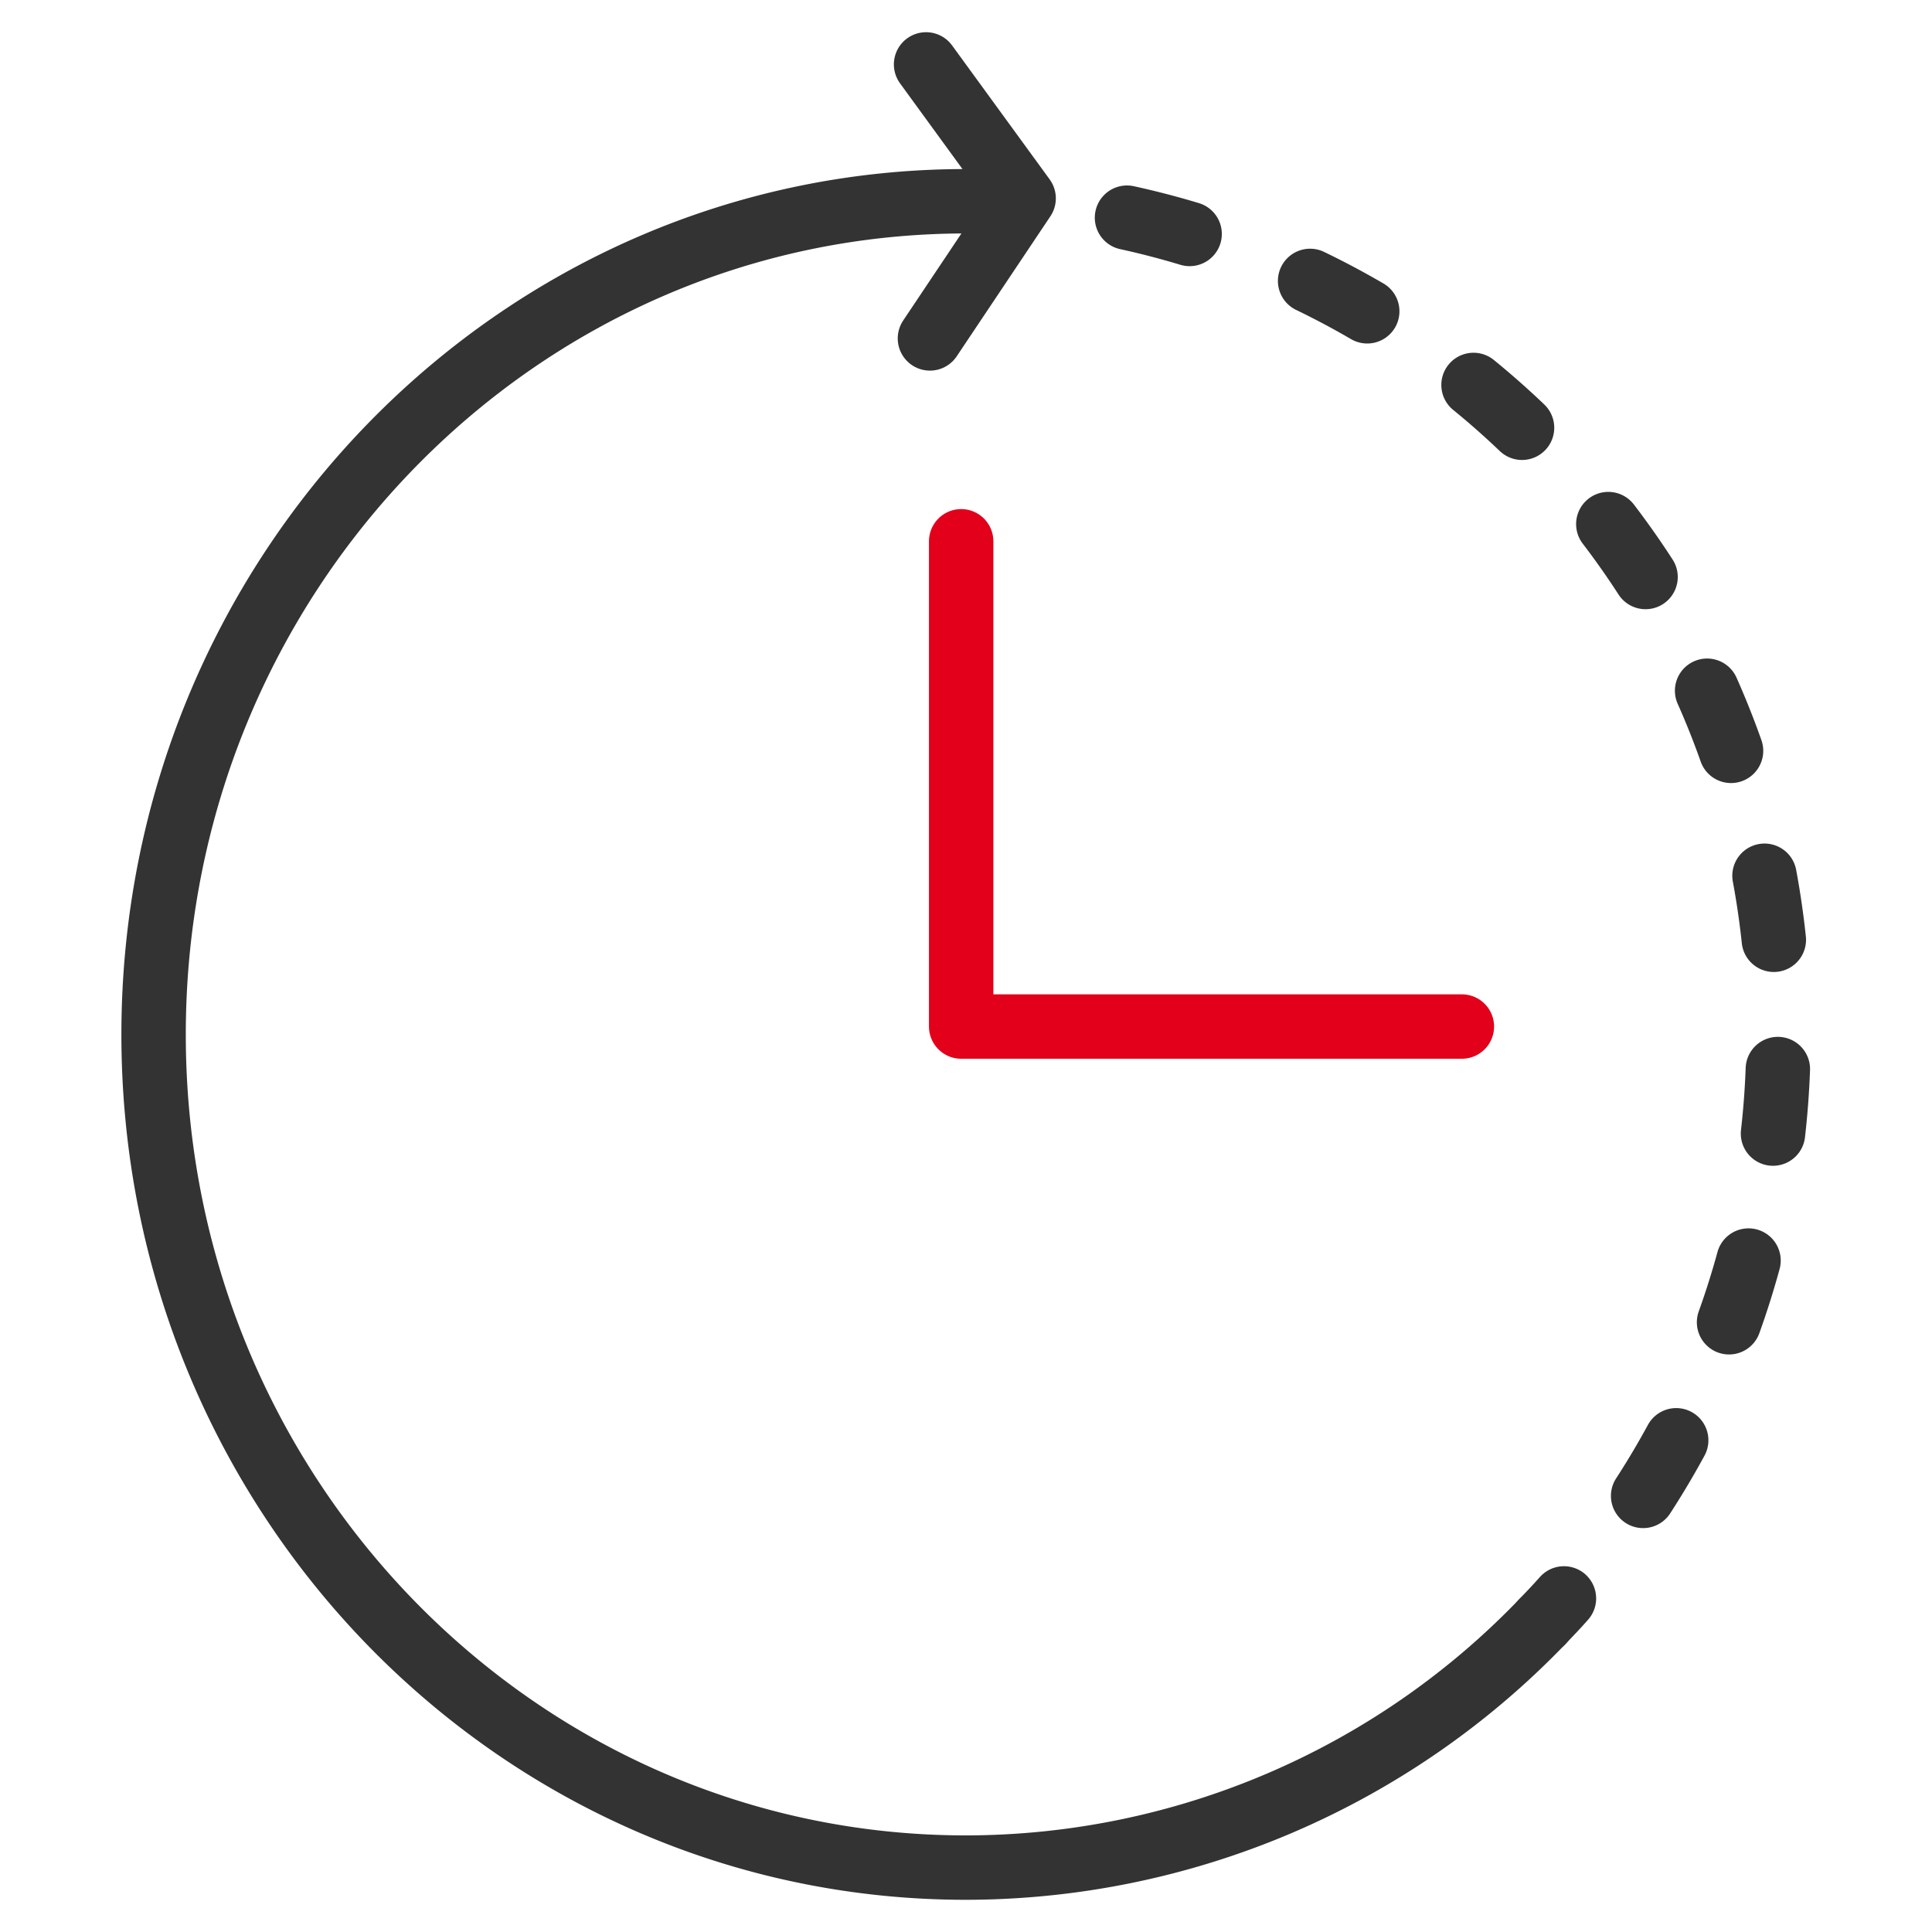
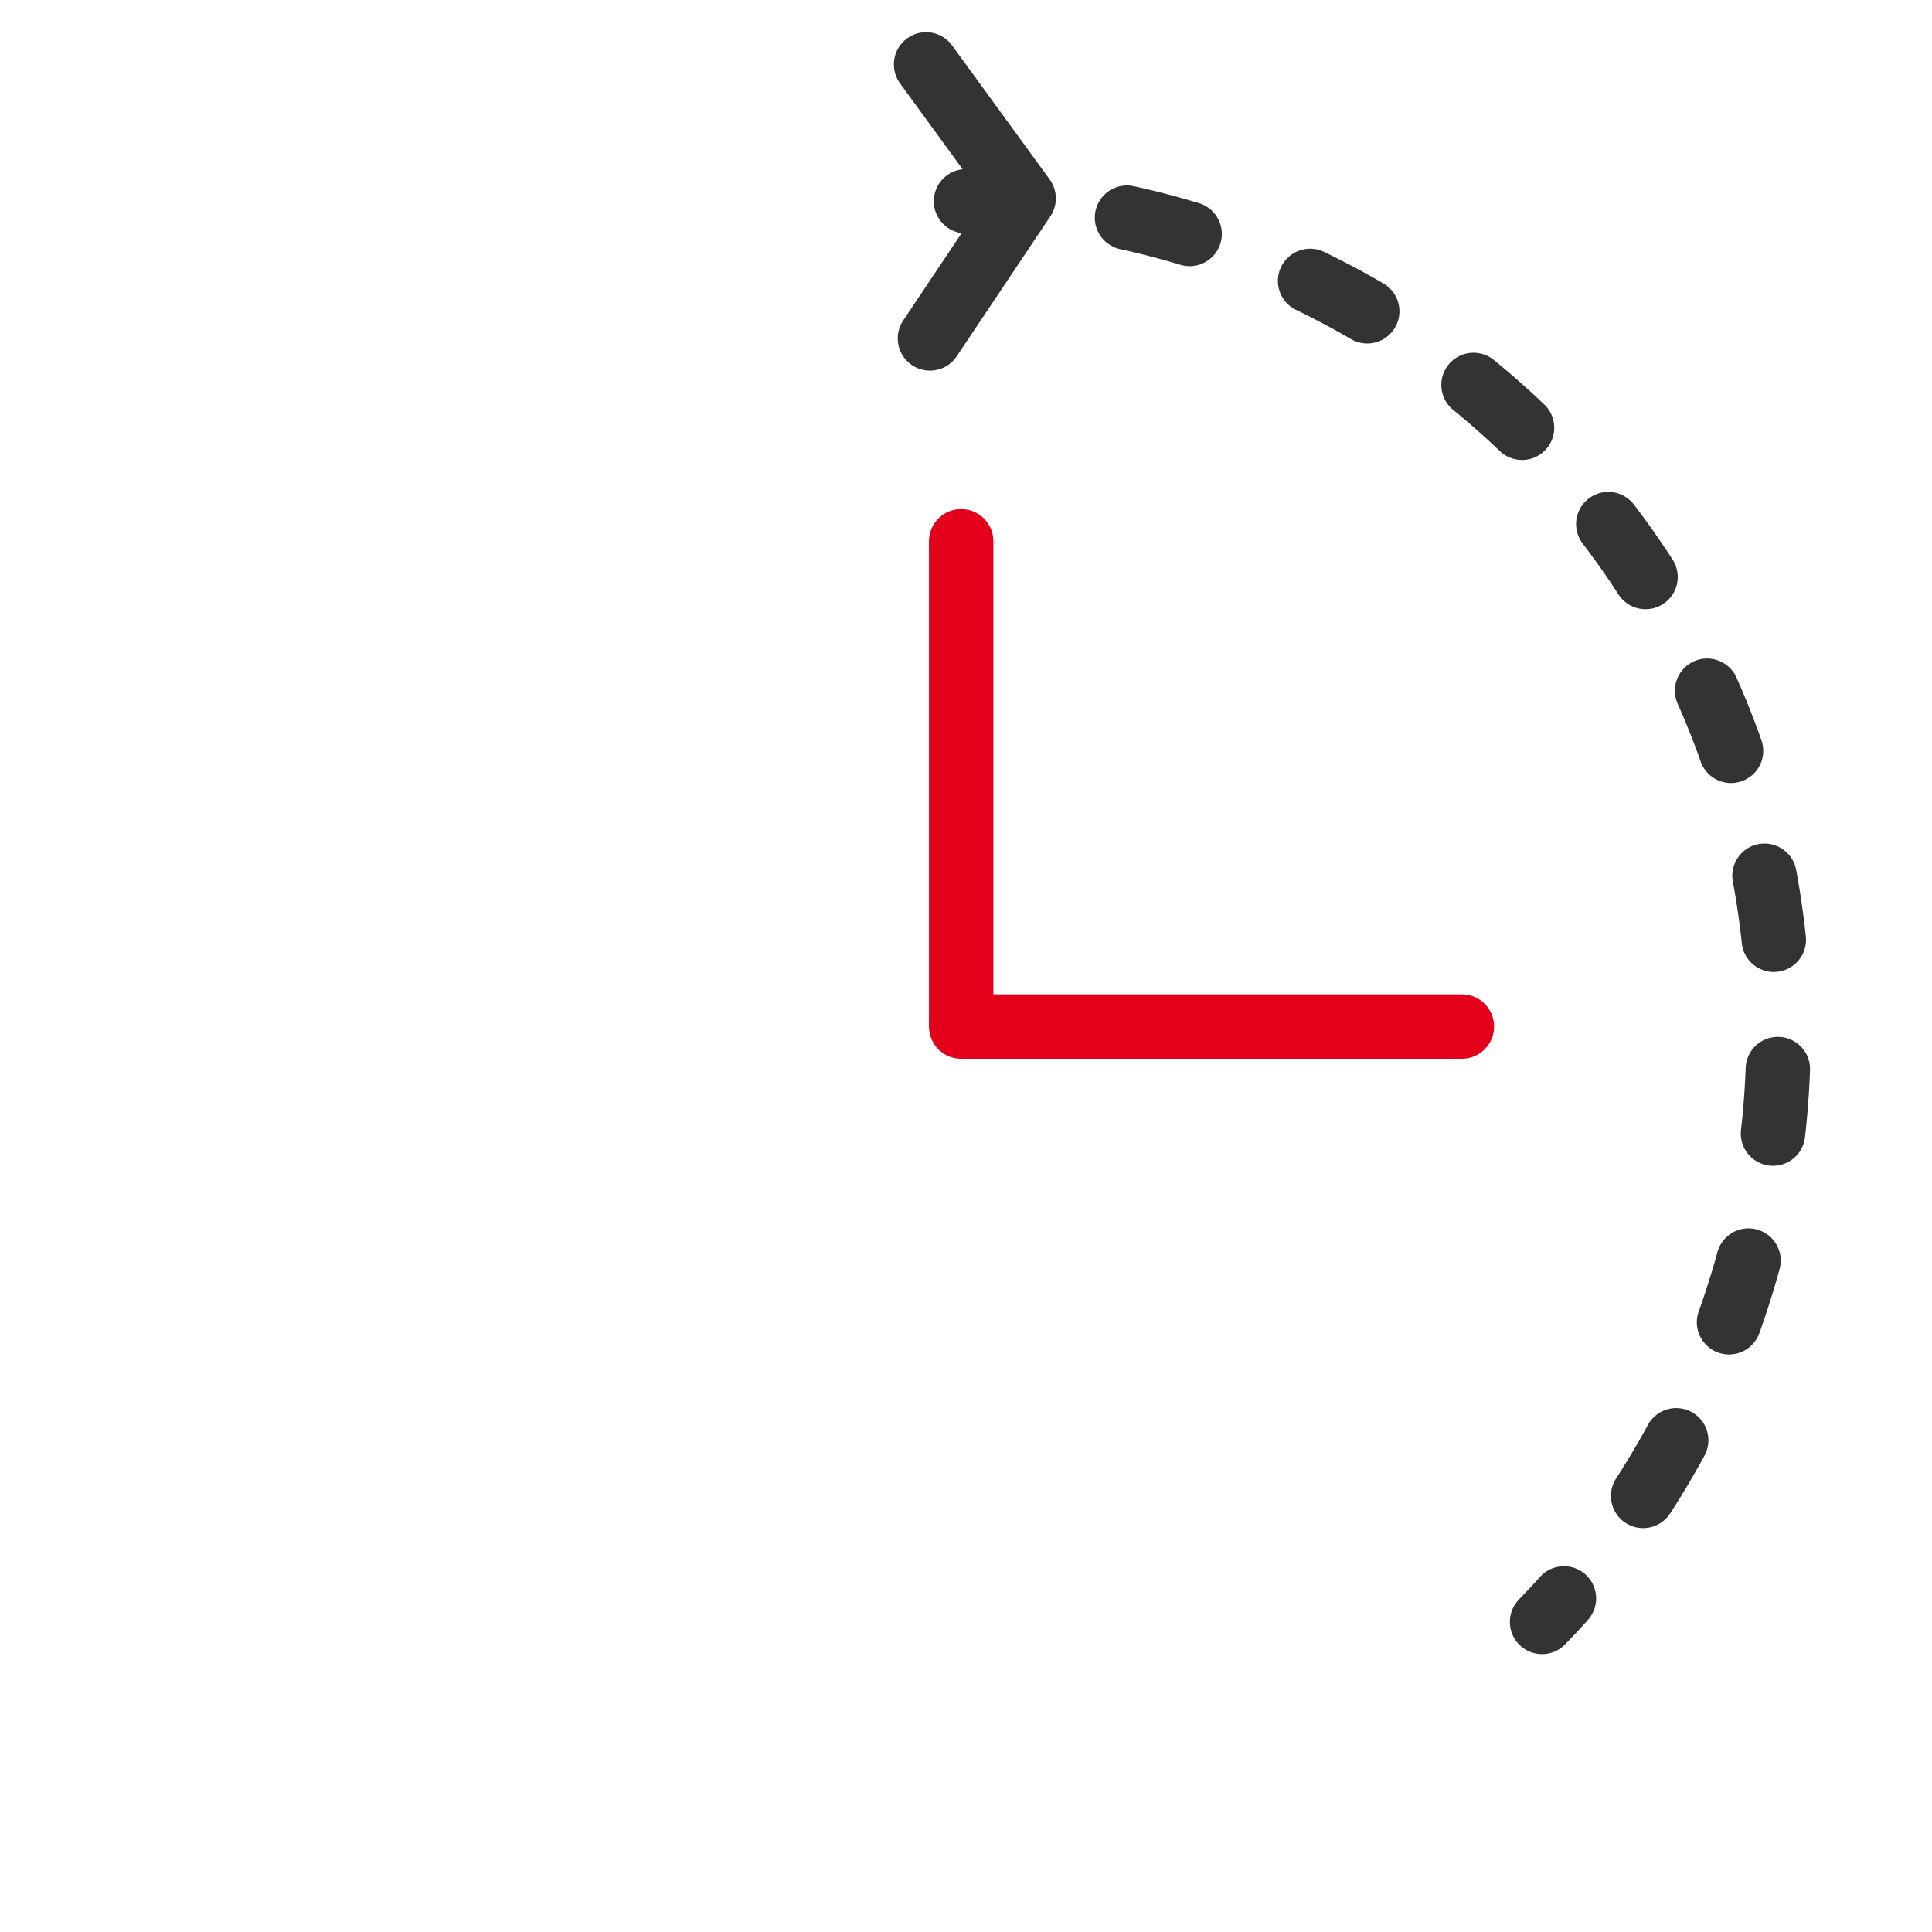
<svg xmlns="http://www.w3.org/2000/svg" id="Icons" width="60" height="60" viewBox="0 0 60 60">
  <defs>
    <style>
      .cls-1, .cls-2, .cls-3 {
        fill: none;
        stroke-linecap: round;
        stroke-linejoin: round;
        stroke-width: 2px;
      }

      .cls-1, .cls-2 {
        stroke: #333;
      }

      .cls-2 {
        stroke-dasharray: 2.01 4.02;
      }

      .cls-3 {
        stroke: #e2001a;
      }
    </style>
  </defs>
  <g>
-     <path class="cls-1" d="M47.89,50.37A24.86,24.86,0,0,1,30,58C16.07,58,4.77,46.42,4.77,32.13S16.07,6.25,30,6.25" />
    <g>
      <path class="cls-1" d="M30,6.25l1,0" />
      <path class="cls-2" d="M35,6.76A25.73,25.73,0,0,1,55.23,32.13a26.14,26.14,0,0,1-5.38,16" />
      <path class="cls-1" d="M48.57,49.64c-.22.25-.45.49-.68.73" />
    </g>
    <polyline id="Linie_892" data-name="Linie 892" class="cls-3" points="29.85 16.81 29.85 31.88 45.4 31.88" />
    <polyline class="cls-1" points="28.76 2 31.79 6.16 28.88 10.51" />
  </g>
</svg>